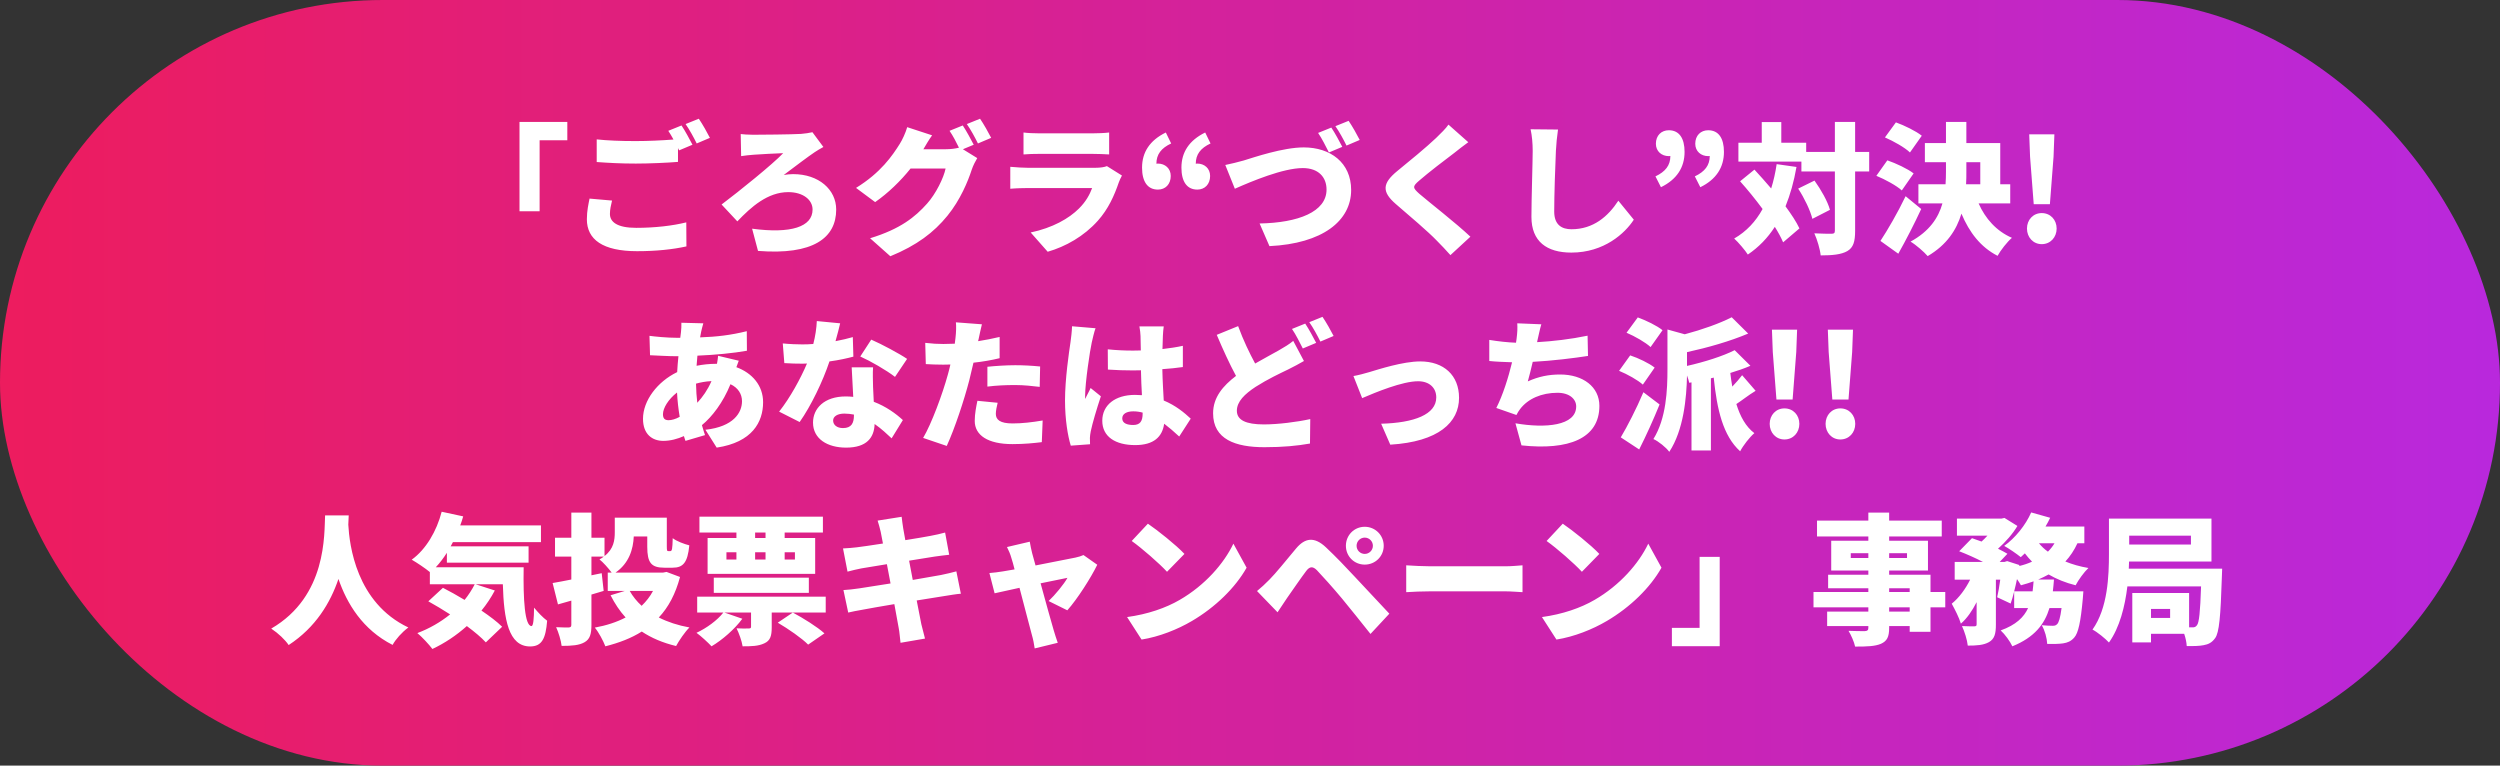
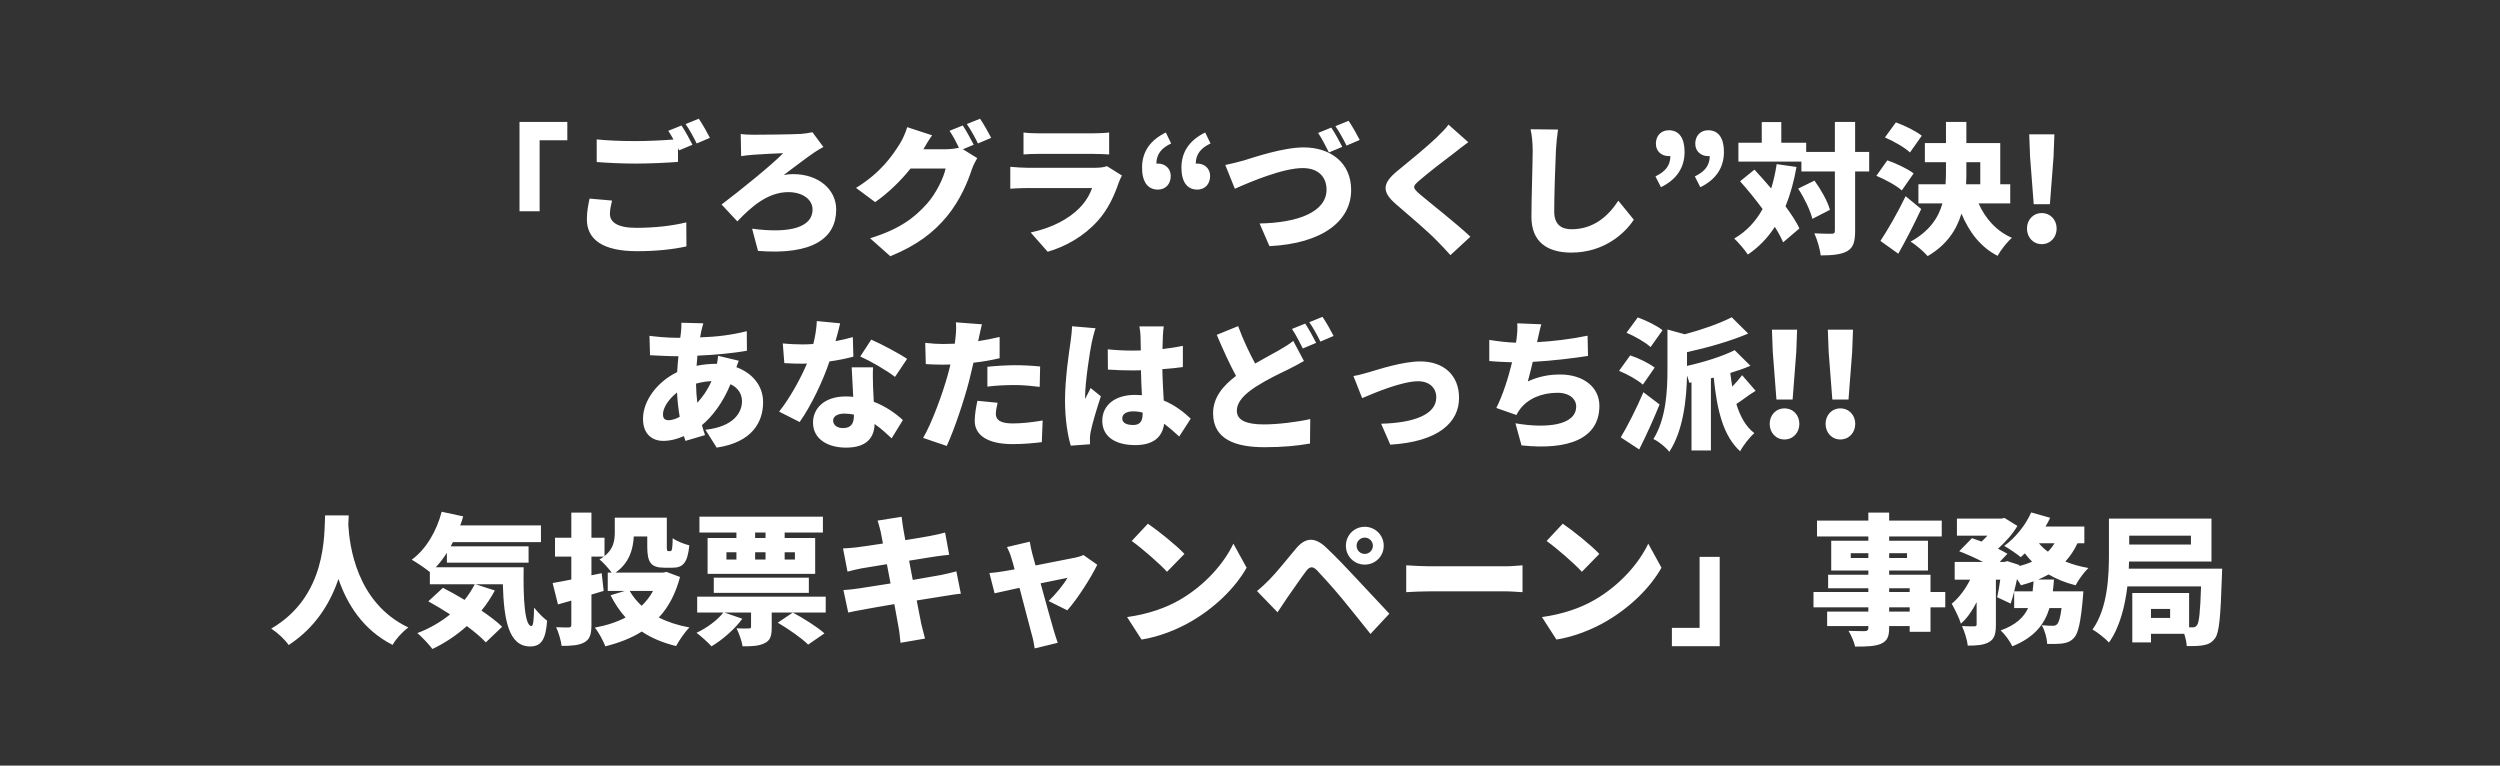
<svg xmlns="http://www.w3.org/2000/svg" viewBox="0 0 320 98" fill="none">
  <rect x="0" y="0" width="320" height="98" fill="#333333" stroke="none" />
-   <rect width="320" height="98" rx="49" fill="url(#paint0_linear_249_129)" />
  <path d="M72.617 15.61V17.95H69.071V27.04H66.497V15.61H72.617ZM78.341 25.672C78.197 26.284 78.071 26.806 78.071 27.382C78.071 28.408 78.989 29.164 81.437 29.164C83.831 29.164 86.117 28.894 87.845 28.462L87.863 31.54C86.135 31.918 84.047 32.152 81.545 32.152C77.153 32.152 75.119 30.658 75.119 28.066C75.119 26.968 75.335 26.068 75.461 25.42L78.341 25.672ZM87.233 16.06C87.683 16.726 88.313 17.896 88.637 18.526L86.927 19.246C86.873 19.156 86.837 19.066 86.783 18.958V20.722C85.505 20.83 83.129 20.938 81.383 20.938C79.457 20.938 77.873 20.848 76.379 20.74V17.842C77.729 17.986 79.421 18.058 81.365 18.058C82.931 18.058 84.803 17.968 86.207 17.86C85.991 17.464 85.757 17.068 85.541 16.744L87.233 16.06ZM89.447 15.196C89.915 15.88 90.563 17.032 90.869 17.644L89.177 18.364C88.817 17.626 88.241 16.564 87.755 15.88L89.447 15.196ZM94.811 17.158C95.099 17.194 95.729 17.248 96.395 17.248C97.367 17.248 101.327 17.212 102.533 17.14C103.001 17.104 103.613 17.014 103.991 16.924L105.395 18.814C104.999 19.012 104.567 19.3 104.279 19.48C103.415 20.056 101.903 21.208 100.319 22.396C100.679 22.324 101.219 22.288 101.525 22.288C104.801 22.288 107.033 24.268 107.033 26.824C107.033 30.46 104.081 32.674 97.025 32.116L96.269 29.272C101.237 29.938 104.009 29.038 104.009 26.824C104.009 25.582 102.803 24.592 100.895 24.592C98.267 24.592 96.143 26.482 94.379 28.336L92.363 26.176C94.631 24.466 98.897 21.028 100.247 19.606C99.347 19.624 97.331 19.75 96.485 19.804C95.999 19.84 95.279 19.912 94.865 19.984L94.811 17.158ZM123.233 16.06C123.683 16.726 124.313 17.896 124.637 18.526L123.251 19.102L125.087 20.236C124.853 20.632 124.565 21.172 124.385 21.712C123.899 23.206 122.927 25.582 121.271 27.616C119.525 29.758 117.347 31.414 113.963 32.8L111.371 30.496C115.259 29.308 117.131 27.778 118.661 26.068C119.795 24.808 120.803 22.738 121.037 21.568H116.555C115.277 23.17 113.675 24.718 112.019 25.87L109.571 24.052C112.757 22.09 114.215 19.93 115.169 18.418C115.493 17.914 115.925 16.978 116.123 16.276L119.309 17.32C118.895 17.896 118.463 18.634 118.193 19.102H121.091C121.631 19.102 122.279 19.03 122.747 18.904C122.405 18.202 121.955 17.338 121.541 16.744L123.233 16.06ZM125.447 15.196C125.915 15.88 126.563 17.032 126.869 17.644L125.177 18.364C124.817 17.626 124.241 16.564 123.755 15.88L125.447 15.196ZM131.009 16.96C131.513 17.032 132.395 17.068 133.025 17.068H139.847C140.423 17.068 141.449 17.032 141.971 16.96V19.768C141.467 19.732 140.495 19.696 139.811 19.696H133.025C132.413 19.696 131.549 19.714 131.009 19.768V16.96ZM143.609 22.468C143.465 22.738 143.285 23.116 143.213 23.332C142.619 25.06 141.863 26.752 140.531 28.246C138.749 30.244 136.409 31.558 134.105 32.224L131.927 29.758C134.735 29.164 136.823 27.976 138.119 26.68C139.001 25.798 139.487 24.898 139.793 24.07H131.603C131.153 24.07 130.127 24.088 129.317 24.16V21.352C130.145 21.424 130.991 21.478 131.603 21.478H140.171C140.855 21.478 141.395 21.388 141.683 21.262L143.609 22.468ZM148.217 24.268C146.885 24.268 146.183 23.242 146.183 21.46C146.183 19.48 147.173 17.968 149.225 16.96L149.909 18.364C148.631 18.958 148.019 19.768 148.019 20.956C148.091 20.938 148.145 20.938 148.217 20.938C149.117 20.938 149.855 21.55 149.855 22.522C149.855 23.584 149.171 24.268 148.217 24.268ZM153.257 24.268C151.925 24.268 151.223 23.242 151.223 21.46C151.223 19.48 152.213 17.968 154.265 16.96L154.949 18.364C153.671 18.958 153.059 19.768 153.059 20.956C153.131 20.938 153.185 20.938 153.257 20.938C154.157 20.938 154.895 21.55 154.895 22.522C154.895 23.584 154.211 24.268 153.257 24.268ZM156.837 21.118C157.503 20.992 158.547 20.722 159.195 20.542C160.491 20.146 164.217 18.868 166.881 18.868C170.283 18.868 172.947 20.812 172.947 24.322C172.947 28.264 169.293 31.18 162.489 31.504L161.229 28.606C166.179 28.516 169.797 27.112 169.797 24.268C169.797 22.684 168.771 21.514 166.755 21.514C164.253 21.514 160.203 23.206 158.061 24.16L156.837 21.118ZM170.409 16.33C170.859 16.996 171.489 18.166 171.813 18.796L170.103 19.516C169.725 18.778 169.203 17.716 168.717 17.014L170.409 16.33ZM172.623 15.466C173.091 16.15 173.739 17.302 174.045 17.914L172.353 18.634C171.993 17.896 171.417 16.834 170.931 16.15L172.623 15.466ZM187.941 18.202C187.275 18.688 186.663 19.156 186.177 19.552C185.043 20.398 182.793 22.126 181.659 23.116C180.777 23.872 180.813 24.034 181.677 24.808C182.865 25.834 186.411 28.588 188.211 30.298L185.655 32.656C185.079 32.008 184.485 31.378 183.891 30.784C182.901 29.74 180.309 27.526 178.671 26.122C176.835 24.538 176.943 23.458 178.851 21.892C180.291 20.722 182.613 18.814 183.819 17.662C184.431 17.068 185.079 16.438 185.403 15.952L187.941 18.202ZM199.425 16.582C199.299 17.428 199.191 18.526 199.155 19.318C199.065 21.208 198.939 25.096 198.939 27.076C198.939 28.804 199.929 29.344 201.153 29.344C203.943 29.344 205.833 27.706 207.147 25.69L209.127 28.12C208.011 29.848 205.329 32.332 201.135 32.332C197.985 32.332 196.023 30.91 196.023 27.76C196.023 25.492 196.185 20.668 196.185 19.318C196.185 18.346 196.095 17.356 195.915 16.546L199.425 16.582ZM212.601 23.962L211.899 22.576C213.177 21.964 213.807 21.172 213.807 19.966C213.735 19.984 213.681 19.984 213.609 19.984C212.691 19.984 211.953 19.372 211.953 18.4C211.953 17.338 212.655 16.672 213.609 16.672C214.941 16.672 215.625 17.698 215.625 19.444C215.625 21.424 214.635 22.972 212.601 23.962ZM217.641 23.962L216.939 22.576C218.217 21.964 218.847 21.172 218.847 19.966C218.775 19.984 218.721 19.984 218.649 19.984C217.731 19.984 216.993 19.372 216.993 18.4C216.993 17.338 217.695 16.672 218.649 16.672C219.981 16.672 220.665 17.698 220.665 19.444C220.665 21.424 219.675 22.972 217.641 23.962ZM227.412 21.01L229.95 21.37C229.626 23.224 229.158 24.898 228.546 26.41C229.284 27.418 229.932 28.39 230.328 29.236L228.24 31.018C227.988 30.424 227.628 29.758 227.178 29.038C226.26 30.46 225.108 31.648 223.722 32.584C223.398 32.062 222.498 31 221.976 30.532C223.542 29.632 224.73 28.354 225.612 26.752C224.694 25.51 223.686 24.268 222.732 23.206L224.568 21.712C225.252 22.45 225.99 23.278 226.71 24.124C227.016 23.152 227.25 22.108 227.412 21.01ZM230.166 24.142L232.254 23.116C233.082 24.268 233.946 25.78 234.234 26.86L231.984 28.012C231.732 26.968 230.958 25.348 230.166 24.142ZM239.256 19.444V21.946H237.456V29.542C237.456 30.946 237.222 31.684 236.466 32.134C235.692 32.584 234.54 32.692 233.046 32.692C232.974 31.918 232.596 30.658 232.236 29.866C233.172 29.92 234.126 29.92 234.45 29.92C234.756 29.92 234.864 29.83 234.864 29.524V21.946H230.58V20.686H222.516V18.274H225.504V15.628H228.006V18.274H231.192V19.444H234.864V15.61H237.456V19.444H239.256ZM245.988 17.374L244.476 19.516C243.828 18.886 242.388 18.076 241.272 17.59L242.676 15.664C243.774 16.06 245.25 16.78 245.988 17.374ZM244.944 22.198L243.432 24.376C242.766 23.764 241.308 22.972 240.174 22.504L241.578 20.524C242.676 20.902 244.188 21.604 244.944 22.198ZM243.918 25.114L245.916 26.752C245.016 28.678 244.008 30.658 242.982 32.476L240.696 30.838C241.596 29.47 242.892 27.256 243.918 25.114ZM251.694 20.758V21.982C251.694 22.504 251.694 23.044 251.658 23.584H253.476V20.758H251.694ZM257.31 26.032H253.26C254.106 27.958 255.528 29.578 257.526 30.442C256.914 30.964 256.086 32.026 255.69 32.746C253.512 31.63 252.072 29.74 251.064 27.346C250.434 29.434 249.192 31.342 246.744 32.782C246.258 32.224 245.232 31.324 244.548 30.928C246.96 29.614 248.112 27.886 248.634 26.032H245.556V23.584H249.03C249.066 23.044 249.084 22.504 249.084 21.964V20.758H246.384V18.31H249.084V15.61H251.694V18.31H256.032V23.584H257.31V26.032ZM260.316 26.14L259.848 20.056L259.74 17.194H262.962L262.854 20.056L262.386 26.14H260.316ZM261.342 31.252C260.244 31.252 259.452 30.37 259.452 29.254C259.452 28.138 260.244 27.274 261.342 27.274C262.458 27.274 263.25 28.138 263.25 29.254C263.25 30.37 262.458 31.252 261.342 31.252ZM90.026 41.384C89.9 41.798 89.828 42.122 89.756 42.428C89.702 42.662 89.648 42.932 89.612 43.184C91.736 43.112 93.554 42.896 95.588 42.392L95.606 44.894C93.914 45.2 91.502 45.434 89.27 45.524L89.162 46.82C89.954 46.658 90.818 46.568 91.664 46.568H91.772C91.844 46.19 91.898 45.794 91.916 45.542L94.562 46.172C94.49 46.352 94.364 46.676 94.256 47C96.272 47.738 97.676 49.34 97.676 51.482C97.676 54.02 96.29 56.612 91.736 57.296L90.296 55.01C93.896 54.614 94.976 52.814 94.976 51.356C94.976 50.438 94.472 49.628 93.5 49.178C92.546 51.536 91.142 53.354 89.846 54.416C89.972 54.848 90.098 55.28 90.242 55.694L87.74 56.432C87.668 56.252 87.614 56.036 87.542 55.82C86.732 56.18 85.814 56.432 84.896 56.432C83.51 56.432 82.304 55.604 82.304 53.606C82.304 51.284 84.14 48.854 86.678 47.63C86.714 46.946 86.768 46.262 86.84 45.596H86.552C85.508 45.596 84.104 45.506 83.204 45.47L83.132 42.986C83.78 43.076 85.364 43.238 86.642 43.238H87.074C87.11 42.986 87.146 42.752 87.164 42.518C87.2 42.158 87.236 41.672 87.218 41.312L90.026 41.384ZM84.86 53.012C84.86 53.516 85.04 53.786 85.58 53.786C85.976 53.786 86.48 53.642 87.002 53.354C86.84 52.4 86.714 51.338 86.66 50.24C85.544 51.104 84.86 52.238 84.86 53.012ZM89.09 49.106C89.108 50.006 89.162 50.816 89.252 51.554C89.936 50.816 90.566 49.934 91.07 48.782C90.314 48.818 89.666 48.944 89.09 49.106ZM107.54 41.384C107.414 41.942 107.198 42.77 106.946 43.67C107.792 43.508 108.548 43.328 109.16 43.148L109.232 45.65C108.494 45.848 107.396 46.1 106.172 46.262C105.326 48.8 103.814 51.95 102.356 54.02L99.728 52.688C101.132 50.924 102.5 48.404 103.292 46.532C103.094 46.55 102.914 46.55 102.716 46.55C101.96 46.55 101.222 46.532 100.394 46.478L100.196 43.958C101.024 44.048 102.104 44.084 102.698 44.084C103.166 44.084 103.634 44.066 104.102 44.03C104.354 43.058 104.516 42.014 104.552 41.096L107.54 41.384ZM106.64 53.822C106.64 54.398 107.144 54.794 107.9 54.794C108.98 54.794 109.304 54.164 109.304 53.156V53.066C108.908 52.994 108.512 52.94 108.08 52.94C107.198 52.94 106.64 53.3 106.64 53.822ZM111.752 47.018C111.698 47.792 111.734 48.656 111.752 49.538C111.77 49.97 111.806 50.672 111.842 51.428C113.408 52.022 114.668 52.94 115.568 53.768L114.128 56.108C113.57 55.586 112.832 54.884 111.95 54.272C111.896 56 110.96 57.296 108.296 57.296C105.92 57.296 104.066 56.18 104.066 54.092C104.066 52.292 105.488 50.744 108.26 50.744C108.584 50.744 108.908 50.762 109.214 50.798C109.142 49.52 109.07 48.026 109.016 47.018H111.752ZM114.56 48.242C113.48 47.396 111.374 46.19 110.114 45.632L111.518 43.472C112.814 44.03 115.136 45.272 116.108 45.938L114.56 48.242ZM127.7 51.554C127.574 52.022 127.466 52.616 127.466 52.976C127.466 53.732 128.024 54.2 129.608 54.2C130.832 54.2 132.074 54.056 133.46 53.822L133.352 56.594C132.326 56.72 131.102 56.846 129.59 56.846C126.44 56.846 124.766 55.712 124.766 53.876C124.766 52.958 124.964 51.986 125.108 51.302L127.7 51.554ZM125.684 41.51C125.54 42.068 125.36 42.95 125.27 43.364C125.252 43.454 125.234 43.562 125.198 43.67C126.116 43.526 127.034 43.346 127.952 43.13V45.848C126.926 46.1 125.774 46.298 124.604 46.424C124.424 47.198 124.244 47.972 124.064 48.692C123.416 51.194 122.21 54.848 121.184 57.08L118.16 56.054C119.222 54.272 120.644 50.438 121.328 47.936C121.436 47.522 121.562 47.09 121.652 46.658C121.328 46.676 121.022 46.676 120.734 46.676C119.816 46.676 119.114 46.64 118.502 46.604L118.43 43.886C119.402 43.994 119.978 44.03 120.752 44.03C121.238 44.03 121.706 44.012 122.21 43.994C122.246 43.724 122.282 43.49 122.3 43.274C122.39 42.518 122.408 41.708 122.354 41.258L125.684 41.51ZM126.386 46.946C127.43 46.838 128.78 46.748 129.95 46.748C130.958 46.748 132.038 46.802 133.136 46.91L133.082 49.52C132.182 49.412 131.066 49.286 129.95 49.286C128.654 49.286 127.538 49.34 126.386 49.484V46.946ZM143.648 53.552C143.648 54.182 144.278 54.398 145.052 54.398C145.916 54.398 146.258 53.93 146.258 52.94V52.814C145.862 52.706 145.466 52.652 145.052 52.652C144.206 52.652 143.648 52.976 143.648 53.552ZM148.958 41.78C148.904 42.122 148.868 42.59 148.85 42.986C148.832 43.328 148.814 43.922 148.796 44.678C149.714 44.57 150.596 44.444 151.406 44.264V46.982C150.596 47.09 149.714 47.198 148.778 47.252C148.814 48.908 148.904 50.186 148.958 51.266C150.488 51.896 151.604 52.832 152.414 53.588L150.938 55.874C150.272 55.244 149.624 54.704 149.012 54.236C148.778 55.928 147.662 56.972 145.304 56.972C142.766 56.972 141.092 55.892 141.092 53.858C141.092 51.842 142.748 50.546 145.268 50.546C145.574 50.546 145.88 50.564 146.168 50.582C146.114 49.628 146.06 48.53 146.042 47.396C145.7 47.414 145.358 47.414 145.034 47.414C143.954 47.414 142.874 47.378 141.812 47.306L141.794 44.714C142.838 44.822 143.918 44.876 145.016 44.876C145.358 44.876 145.682 44.876 146.024 44.858C146.006 44.012 146.006 43.346 145.988 43.022C145.988 42.752 145.916 42.158 145.844 41.78H148.958ZM140.228 42.014C140.066 42.41 139.814 43.526 139.742 43.85C139.526 44.786 138.896 48.98 138.896 50.654C138.896 50.708 138.896 50.996 138.914 51.068C139.13 50.546 139.364 50.204 139.598 49.664L140.912 50.726C140.372 52.346 139.832 54.164 139.616 55.208C139.562 55.46 139.508 55.874 139.508 56.054C139.508 56.252 139.508 56.576 139.526 56.864L137.06 57.044C136.682 55.82 136.322 53.714 136.322 51.266C136.322 48.512 136.826 45.128 137.024 43.796C137.096 43.256 137.204 42.428 137.222 41.762L140.228 42.014ZM158.48 41.744C159.146 43.562 159.938 45.2 160.658 46.532C161.81 45.866 162.908 45.29 163.664 44.858C164.42 44.426 165.014 44.066 165.536 43.634L166.904 46.208C166.256 46.586 165.608 46.928 164.888 47.288C163.808 47.81 162.296 48.512 160.712 49.52C159.326 50.438 158.318 51.392 158.318 52.58C158.318 53.768 159.47 54.326 161.774 54.326C163.556 54.326 166.004 54.02 167.714 53.642L167.678 56.774C166.04 57.062 164.24 57.242 161.846 57.242C158.138 57.242 155.276 56.234 155.276 52.904C155.276 50.852 156.554 49.376 158.21 48.116C157.382 46.586 156.536 44.732 155.744 42.86L158.48 41.744ZM167.066 41.42C167.516 42.086 168.146 43.256 168.47 43.886L166.76 44.606C166.382 43.868 165.86 42.806 165.374 42.104L167.066 41.42ZM169.28 40.556C169.748 41.24 170.396 42.392 170.702 43.004L169.01 43.724C168.65 42.986 168.074 41.924 167.588 41.24L169.28 40.556ZM173.24 48.134C173.78 48.044 174.752 47.792 175.274 47.63C176.48 47.27 179.576 46.262 181.79 46.262C184.814 46.262 186.758 48.044 186.758 50.924C186.758 54.056 184.148 56.54 177.956 56.918L176.786 54.236C181.016 54.128 183.842 53.048 183.842 50.87C183.842 49.628 182.942 48.8 181.52 48.8C179.504 48.8 176.12 50.204 174.356 50.96L173.24 48.134ZM197.288 41.51C197.072 42.23 196.964 42.878 196.802 43.526L196.748 43.796C198.728 43.688 201.05 43.418 203.21 42.968L203.264 45.56C201.536 45.83 198.656 46.19 196.19 46.316C195.992 47.18 195.776 48.044 195.56 48.818C196.964 48.188 198.242 47.936 199.7 47.936C202.634 47.936 204.722 49.52 204.722 51.95C204.722 56.144 200.78 57.656 194.75 57.008L193.976 54.182C197.81 54.848 201.752 54.506 201.752 52.022C201.752 51.104 200.924 50.276 199.358 50.276C197.324 50.276 195.578 51.032 194.57 52.364C194.39 52.598 194.264 52.814 194.102 53.12L191.528 52.22C192.356 50.6 193.076 48.314 193.544 46.37C192.464 46.334 191.474 46.298 190.628 46.208V43.508C191.726 43.688 192.986 43.832 194.048 43.868C194.084 43.688 194.102 43.526 194.12 43.382C194.228 42.518 194.246 42.032 194.21 41.384L197.288 41.51ZM212.804 42.266L211.274 44.426C210.644 43.832 209.258 43.04 208.196 42.59L209.636 40.628C210.68 41.006 212.102 41.69 212.804 42.266ZM211.796 47.054L210.284 49.232C209.654 48.656 208.304 47.9 207.242 47.468L208.664 45.488C209.708 45.83 211.094 46.496 211.796 47.054ZM210.356 50.204L212.426 51.77C211.634 53.714 210.734 55.712 209.816 57.53L207.458 55.982C208.286 54.596 209.438 52.364 210.356 50.204ZM222.992 48.026L224.72 50.024C223.766 50.6 222.956 51.266 222.254 51.716C222.74 53.3 223.46 54.614 224.558 55.442C223.964 55.946 223.118 57.026 222.74 57.764C220.544 55.784 219.77 52.418 219.356 48.332L218.996 48.422V57.656H216.512V48.944L216.224 48.998C216.17 48.746 216.062 48.404 215.936 48.062C215.882 50.924 215.504 55.046 213.668 57.836C213.29 57.296 212.264 56.468 211.634 56.198C213.29 53.552 213.434 49.88 213.434 47.27V42.176L215.648 42.788C217.88 42.194 220.112 41.402 221.66 40.61L223.766 42.698C221.426 43.688 218.582 44.498 215.936 45.074V46.838C218.168 46.334 220.508 45.596 222.038 44.822L224.054 46.82C223.262 47.162 222.38 47.468 221.48 47.738C221.552 48.332 221.624 48.926 221.732 49.484C222.2 48.998 222.668 48.458 222.992 48.026ZM227.384 51.14L226.916 45.056L226.808 42.194H230.03L229.922 45.056L229.454 51.14H227.384ZM228.41 56.252C227.312 56.252 226.52 55.37 226.52 54.254C226.52 53.138 227.312 52.274 228.41 52.274C229.526 52.274 230.318 53.138 230.318 54.254C230.318 55.37 229.526 56.252 228.41 56.252ZM234.538 51.14L234.07 45.056L233.962 42.194H237.184L237.076 45.056L236.608 51.14H234.538ZM235.564 56.252C234.466 56.252 233.674 55.37 233.674 54.254C233.674 53.138 234.466 52.274 235.564 52.274C236.68 52.274 237.472 53.138 237.472 54.254C237.472 55.37 236.68 56.252 235.564 56.252ZM41.612 65.97H44.636C44.618 66.312 44.6 66.708 44.582 67.158C44.726 69.75 45.59 77.148 52.268 80.316C51.422 80.946 50.648 81.828 50.252 82.548C46.418 80.604 44.402 77.256 43.322 74.106C42.296 77.13 40.424 80.298 36.95 82.566C36.482 81.882 35.636 81.072 34.718 80.46C41.882 76.302 41.486 68.328 41.612 65.97ZM55.778 72.612H67.028C66.956 76.77 67.172 80.136 68.036 80.136C68.27 80.118 68.342 79.2 68.36 77.778C68.864 78.39 69.494 79.056 70.034 79.452C69.854 81.702 69.386 82.746 67.856 82.746C65.084 82.746 64.49 79.272 64.364 74.79H60.89L63.338 75.582C62.852 76.5 62.276 77.364 61.628 78.156C62.69 78.876 63.626 79.578 64.274 80.226L62.186 82.224C61.61 81.594 60.746 80.874 59.756 80.136C58.406 81.342 56.912 82.332 55.346 83.07C54.95 82.53 53.996 81.504 53.42 81.036C54.95 80.46 56.39 79.632 57.614 78.642C56.66 78.03 55.706 77.454 54.824 76.968L56.696 75.24C57.542 75.672 58.514 76.212 59.468 76.788C59.972 76.158 60.404 75.492 60.764 74.79H55.022V73.224C54.464 72.756 53.33 72 52.7 71.64C54.518 70.326 55.886 68.004 56.534 65.502L59.288 66.096C59.18 66.492 59.054 66.87 58.91 67.248H69.242V69.39H57.974C57.884 69.57 57.794 69.75 57.686 69.93H67.658V72.018H57.2V70.758C56.768 71.442 56.282 72.072 55.778 72.612ZM83.588 75.636H80.6C80.996 76.338 81.518 76.986 82.13 77.544C82.706 76.986 83.21 76.356 83.588 75.636ZM85.316 73.206L87.044 73.854C86.468 76.014 85.568 77.724 84.326 79.038C85.46 79.614 86.774 80.046 88.25 80.316C87.674 80.874 86.918 81.99 86.54 82.692C84.83 82.278 83.39 81.666 82.148 80.838C80.816 81.684 79.25 82.278 77.486 82.728C77.216 82.026 76.622 80.91 76.136 80.334C77.612 80.064 78.944 79.632 80.078 79.038C79.322 78.21 78.692 77.256 78.152 76.194L79.988 75.636H77.792V73.296H78.296C77.9 72.756 77.144 71.91 76.73 71.604C76.946 71.496 77.126 71.37 77.288 71.244H75.704V73.638L77.018 73.368L77.27 75.636L75.704 76.104V79.974C75.704 81.18 75.506 81.81 74.822 82.206C74.138 82.602 73.202 82.674 71.888 82.674C71.816 82.008 71.492 80.946 71.186 80.28C71.816 80.316 72.554 80.316 72.788 80.316C73.04 80.298 73.13 80.226 73.13 79.974V76.878C72.536 77.04 71.96 77.22 71.42 77.364L70.736 74.628C71.402 74.52 72.212 74.358 73.13 74.178V71.244H71.042V68.832H73.13V65.61H75.704V68.832H77.378V71.172C78.566 70.254 78.692 69.12 78.692 68.112V66.258H85.352V69.948C85.352 70.488 85.388 70.542 85.55 70.542H85.802C86.018 70.542 86.072 70.29 86.108 68.886C86.576 69.264 87.584 69.642 88.232 69.804C88.016 72.018 87.44 72.666 86.09 72.666H85.046C83.354 72.666 82.85 72.036 82.85 69.984V68.67H81.122C81.05 70.29 80.528 72.09 78.782 73.296H84.848L85.316 73.206ZM97.988 68.868V68.166H96.656V68.868H97.988ZM101.75 70.686H100.436V71.622H101.75V70.686ZM96.656 70.686V71.622H97.988V70.686H96.656ZM92.984 70.686V71.622H94.262V70.686H92.984ZM94.262 68.868V68.166H89.528V66.132H105.332V68.166H100.436V68.868H104.342V73.458H90.572V68.868H94.262ZM103.532 75.888H91.364V73.944H103.532V75.888ZM105.53 81.072L103.442 82.512C102.65 81.702 100.904 80.496 99.554 79.704L101.48 78.408C102.794 79.11 104.594 80.226 105.53 81.072ZM105.692 76.374V78.408H98.78V80.298C98.78 81.396 98.6 82.008 97.826 82.35C97.07 82.71 96.17 82.728 95.054 82.728C94.946 82.026 94.586 81.054 94.28 80.424C94.82 80.46 95.612 80.46 95.828 80.442C96.062 80.442 96.134 80.406 96.134 80.208V78.408H92.732L95.018 79.2C94.028 80.55 92.444 81.918 91.076 82.728C90.644 82.26 89.708 81.396 89.15 81C90.464 80.388 91.814 79.398 92.588 78.408H89.24V76.374H105.692ZM112.73 68.076C112.604 67.536 112.478 67.086 112.334 66.636L115.412 66.15C115.466 66.51 115.52 67.176 115.61 67.626C115.646 67.896 115.754 68.436 115.88 69.138C117.266 68.922 118.49 68.706 119.066 68.598C119.66 68.49 120.47 68.31 120.974 68.166L121.496 71.01C121.028 71.046 120.2 71.172 119.624 71.244C118.94 71.352 117.716 71.55 116.366 71.766C116.51 72.558 116.672 73.386 116.834 74.232C118.328 73.98 119.678 73.746 120.434 73.602C121.136 73.458 121.892 73.278 122.414 73.134L122.99 75.996C122.45 76.032 121.622 76.176 120.938 76.284C120.146 76.41 118.814 76.626 117.338 76.86C117.59 78.174 117.806 79.29 117.932 79.902C118.058 80.442 118.238 81.108 118.4 81.738L115.268 82.278C115.178 81.576 115.142 80.928 115.034 80.388C114.944 79.83 114.728 78.696 114.476 77.328C112.766 77.616 111.218 77.886 110.48 78.03C109.67 78.174 108.986 78.3 108.572 78.408L107.96 75.528C108.464 75.51 109.364 75.402 109.976 75.312C110.768 75.186 112.298 74.952 113.99 74.682C113.828 73.854 113.666 73.008 113.522 72.216C112.028 72.45 110.732 72.666 110.246 72.756C109.634 72.882 109.148 72.99 108.482 73.17L107.906 70.2C108.536 70.164 109.112 70.128 109.67 70.056C110.246 69.984 111.542 69.804 113.018 69.57C112.892 68.904 112.784 68.382 112.73 68.076ZM131.81 69.336C131.882 69.822 132.008 70.344 132.116 70.812C132.242 71.244 132.386 71.784 132.548 72.378C134.672 71.964 136.904 71.532 137.66 71.37C138.02 71.298 138.416 71.172 138.686 71.046L140.45 72.288C139.676 73.89 137.894 76.698 136.616 78.12L134.222 76.932C135.032 76.176 136.22 74.736 136.634 73.962C136.22 74.034 134.816 74.322 133.196 74.664C133.862 77.076 134.564 79.65 134.87 80.658C134.96 80.964 135.248 81.9 135.392 82.278L132.44 82.998C132.368 82.476 132.242 81.81 132.08 81.27C131.792 80.226 131.126 77.616 130.496 75.24C129.11 75.546 127.886 75.816 127.31 75.942L126.644 73.35C127.238 73.296 127.76 73.242 128.39 73.134C128.624 73.098 129.164 73.008 129.866 72.882C129.722 72.306 129.578 71.784 129.452 71.406C129.326 70.938 129.11 70.452 128.894 70.02L131.81 69.336ZM146.93 67.032C148.172 67.878 150.53 69.75 151.61 70.902L149.378 73.188C148.424 72.144 146.156 70.164 144.86 69.246L146.93 67.032ZM144.266 78.984C146.912 78.624 149.234 77.814 150.998 76.788C154.238 74.916 156.668 72.126 157.874 69.588L159.566 72.666C158.126 75.222 155.57 77.724 152.564 79.488C150.728 80.568 148.388 81.504 146.12 81.864L144.266 78.984ZM173.642 69.858C173.642 70.434 174.11 70.902 174.686 70.902C175.262 70.902 175.73 70.434 175.73 69.858C175.73 69.282 175.262 68.814 174.686 68.814C174.11 68.814 173.642 69.282 173.642 69.858ZM172.274 69.858C172.274 68.508 173.336 67.428 174.686 67.428C176.036 67.428 177.116 68.508 177.116 69.858C177.116 71.208 176.036 72.27 174.686 72.27C173.336 72.27 172.274 71.208 172.274 69.858ZM160.898 75.654C161.474 75.186 161.906 74.772 162.5 74.178C163.292 73.386 164.606 71.748 165.902 70.2C167.036 68.85 168.224 68.652 169.718 70.056C170.996 71.262 172.274 72.594 173.372 73.782C174.578 75.078 176.45 77.076 177.836 78.552L175.424 81.144C174.254 79.686 172.778 77.814 171.77 76.608C170.708 75.33 169.16 73.602 168.566 72.99C168.044 72.468 167.648 72.486 167.198 73.08C166.568 73.908 165.434 75.564 164.75 76.536C164.318 77.166 163.868 77.85 163.526 78.372L160.898 75.654ZM179.996 72.36C180.716 72.414 182.228 72.486 183.11 72.486H192.668C193.478 72.486 194.36 72.396 194.882 72.36V75.798C194.414 75.78 193.406 75.69 192.668 75.69H183.11C182.084 75.69 180.734 75.744 179.996 75.798V72.36ZM200.034 67.032C201.276 67.878 203.634 69.75 204.714 70.902L202.482 73.188C201.528 72.144 199.26 70.164 197.964 69.246L200.034 67.032ZM197.37 78.984C200.016 78.624 202.338 77.814 204.102 76.788C207.342 74.916 209.772 72.126 210.978 69.588L212.67 72.666C211.23 75.222 208.674 77.724 205.668 79.488C203.832 80.568 201.492 81.504 199.224 81.864L197.37 78.984ZM214.002 82.71V80.37H217.548V71.28H220.122V82.71H214.002ZM244.44 78.282V77.742H241.812V78.282H244.44ZM241.812 75.294V75.78H244.44V75.294H241.812ZM236.898 71.424H239.148V70.812H236.898V71.424ZM244.098 70.812H241.812V71.424H244.098V70.812ZM248.994 75.78V77.742H247.104V80.874H244.44V80.136H241.812V80.352C241.812 81.54 241.542 82.044 240.768 82.404C239.994 82.728 239.004 82.764 237.456 82.764C237.33 82.17 236.934 81.27 236.61 80.748C237.348 80.784 238.41 80.784 238.698 80.784C239.04 80.766 239.148 80.658 239.148 80.352V80.136H233.874V78.282H239.148V77.742H232.128V75.78H239.148V75.294H234V73.566H239.148V73.026H234.396V69.21H239.148V68.67H232.578V66.636H239.148V65.61H241.812V66.636H248.544V68.67H241.812V69.21H246.78V73.026H241.812V73.566H247.104V75.78H248.994ZM257.814 75.69H260.172C260.226 75.276 260.262 74.844 260.298 74.412C259.776 74.592 259.236 74.772 258.678 74.916C258.57 74.7 258.372 74.412 258.174 74.124C258.066 74.664 257.94 75.186 257.814 75.69ZM262.98 69.534H260.982C261.306 69.93 261.684 70.29 262.134 70.614C262.458 70.29 262.746 69.93 262.98 69.534ZM266.796 69.534H265.914C265.5 70.434 264.978 71.208 264.366 71.874C265.248 72.234 266.238 72.522 267.318 72.702C266.76 73.224 266.022 74.25 265.68 74.916C264.384 74.592 263.232 74.124 262.224 73.53C261.792 73.764 261.36 73.98 260.892 74.178H262.908C262.872 74.7 262.818 75.204 262.764 75.69H266.67C266.67 75.69 266.634 76.32 266.598 76.644C266.328 79.614 266.022 81.036 265.5 81.612C265.068 82.098 264.636 82.26 264.078 82.35C263.61 82.422 262.872 82.44 262.044 82.422C262.008 81.684 261.738 80.676 261.342 80.028C261.918 80.082 262.458 80.1 262.746 80.1C262.998 80.1 263.142 80.064 263.322 79.884C263.52 79.686 263.718 79.092 263.88 77.832H262.332C261.702 79.902 260.424 81.576 257.58 82.728C257.292 82.098 256.626 81.18 256.086 80.694C258.048 79.992 259.056 79.002 259.596 77.832H257.814V75.708C257.67 76.284 257.526 76.806 257.364 77.256L255.636 76.446C255.78 75.834 255.924 75.024 256.032 74.196H255.474V79.956C255.474 81.09 255.312 81.774 254.592 82.188C253.89 82.584 253.008 82.638 251.874 82.638C251.802 81.918 251.46 80.838 251.136 80.136C251.748 80.172 252.486 80.172 252.72 80.172C252.936 80.154 253.008 80.118 253.008 79.902V77.076C252.45 78.174 251.766 79.164 250.992 79.83C250.776 79.074 250.218 77.994 249.822 77.274C250.758 76.518 251.586 75.384 252.18 74.196H250.2V71.928H253.818C252.864 71.424 251.712 70.92 250.776 70.56L252.414 68.886C252.792 69.012 253.206 69.156 253.638 69.318C253.89 69.084 254.16 68.832 254.394 68.562H250.488V66.384H256.176L256.572 66.294L258.228 67.32C257.652 68.31 256.716 69.372 255.744 70.236C256.212 70.47 256.626 70.686 256.95 70.884L255.96 71.928H256.572L256.914 71.82L258.48 72.324L258.462 72.45C259.056 72.306 259.596 72.126 260.1 71.892C259.776 71.568 259.47 71.208 259.182 70.83C259.002 71.01 258.822 71.172 258.66 71.316C258.156 70.902 257.13 70.2 256.536 69.876C257.94 68.868 259.272 67.23 259.992 65.592L262.422 66.276C262.242 66.654 262.044 67.032 261.828 67.392H266.796V69.534ZM277.776 79.092V77.94H275.328V79.092H277.776ZM280.44 68.562H272.538V69.696H280.44V68.562ZM272.484 72.792H284.436C284.436 72.792 284.418 73.512 284.4 73.818C284.238 78.912 284.058 80.982 283.536 81.684C283.104 82.278 282.654 82.476 282.06 82.584C281.538 82.692 280.764 82.71 279.9 82.692C279.882 82.242 279.756 81.648 279.576 81.126H275.328V82.224H272.934V75.906H280.206V80.298H280.638C280.89 80.316 281.052 80.244 281.214 80.028C281.484 79.686 281.628 78.372 281.736 75.06H272.304C271.998 77.616 271.314 80.334 269.946 82.242C269.514 81.756 268.416 80.874 267.84 80.586C269.802 77.832 269.946 73.71 269.946 70.866V66.384H283.068V71.874H272.52C272.52 72.162 272.502 72.468 272.484 72.792Z" fill="white" />
  <defs>
    <linearGradient id="paint0_linear_249_129" x1="0" y1="49" x2="320" y2="49" gradientUnits="userSpaceOnUse">
      <stop stop-color="#ED1C5E" />
      <stop offset="1" stop-color="#B928DD" />
    </linearGradient>
  </defs>
</svg>